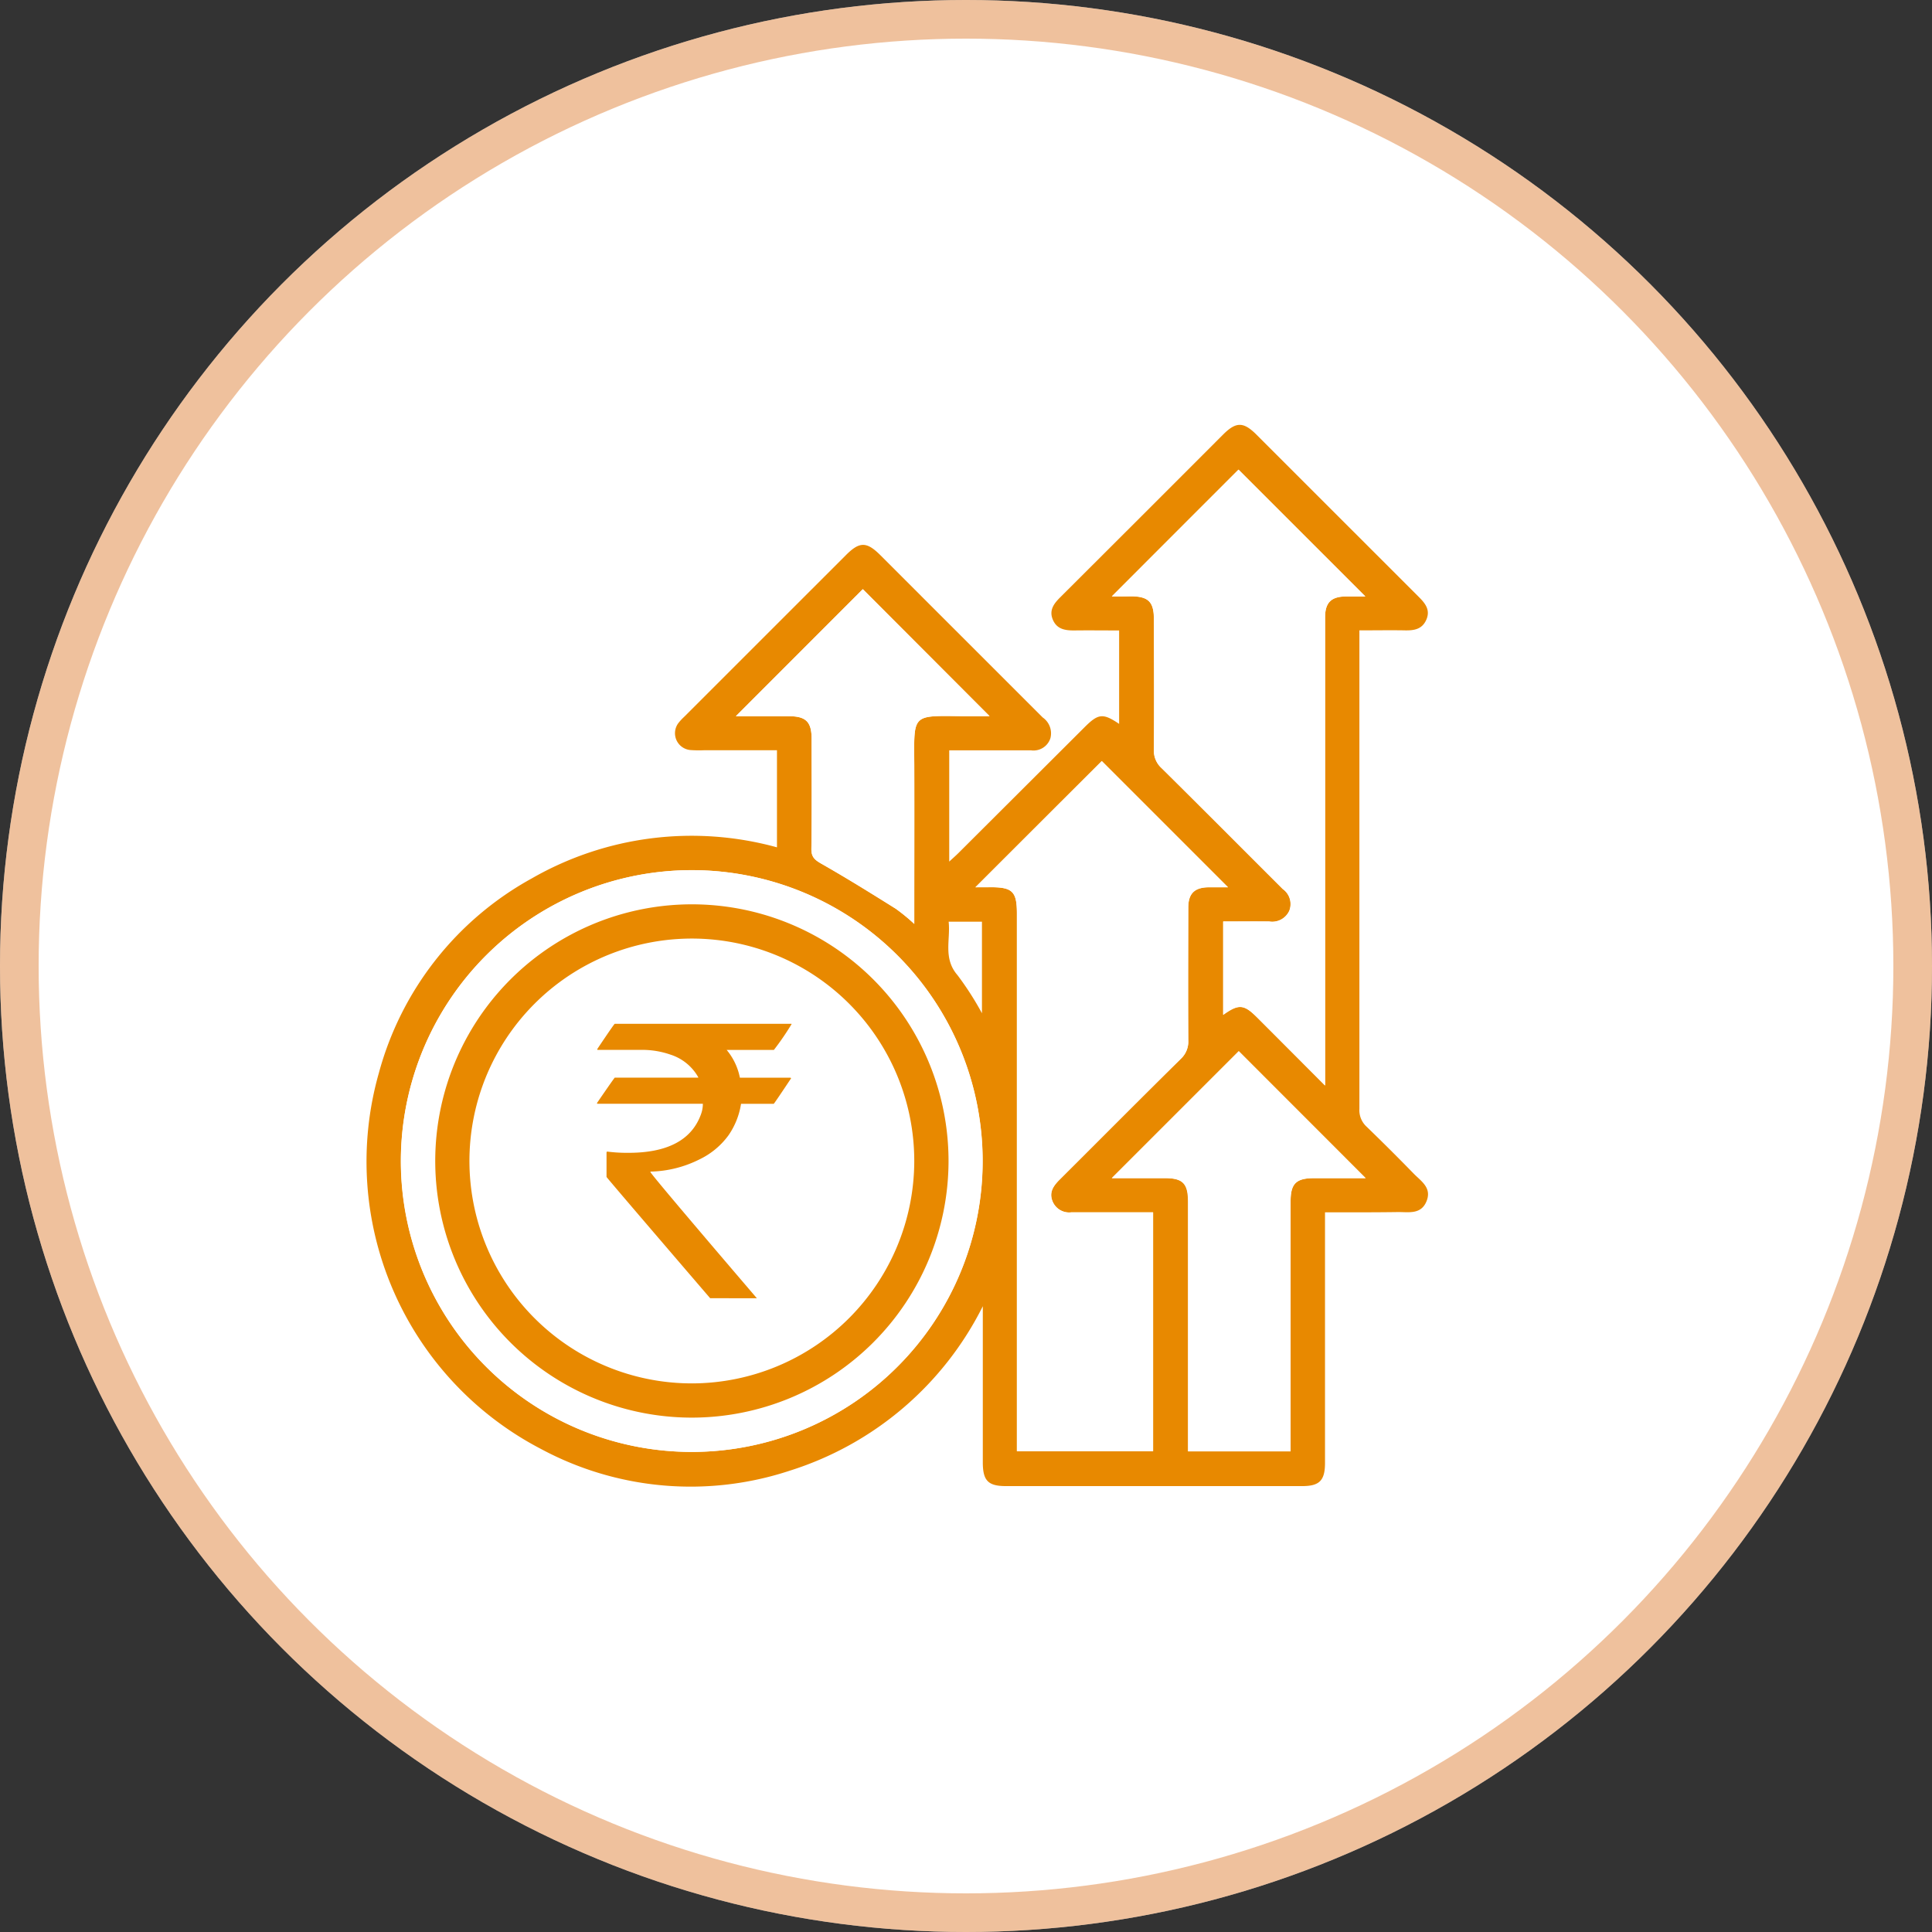
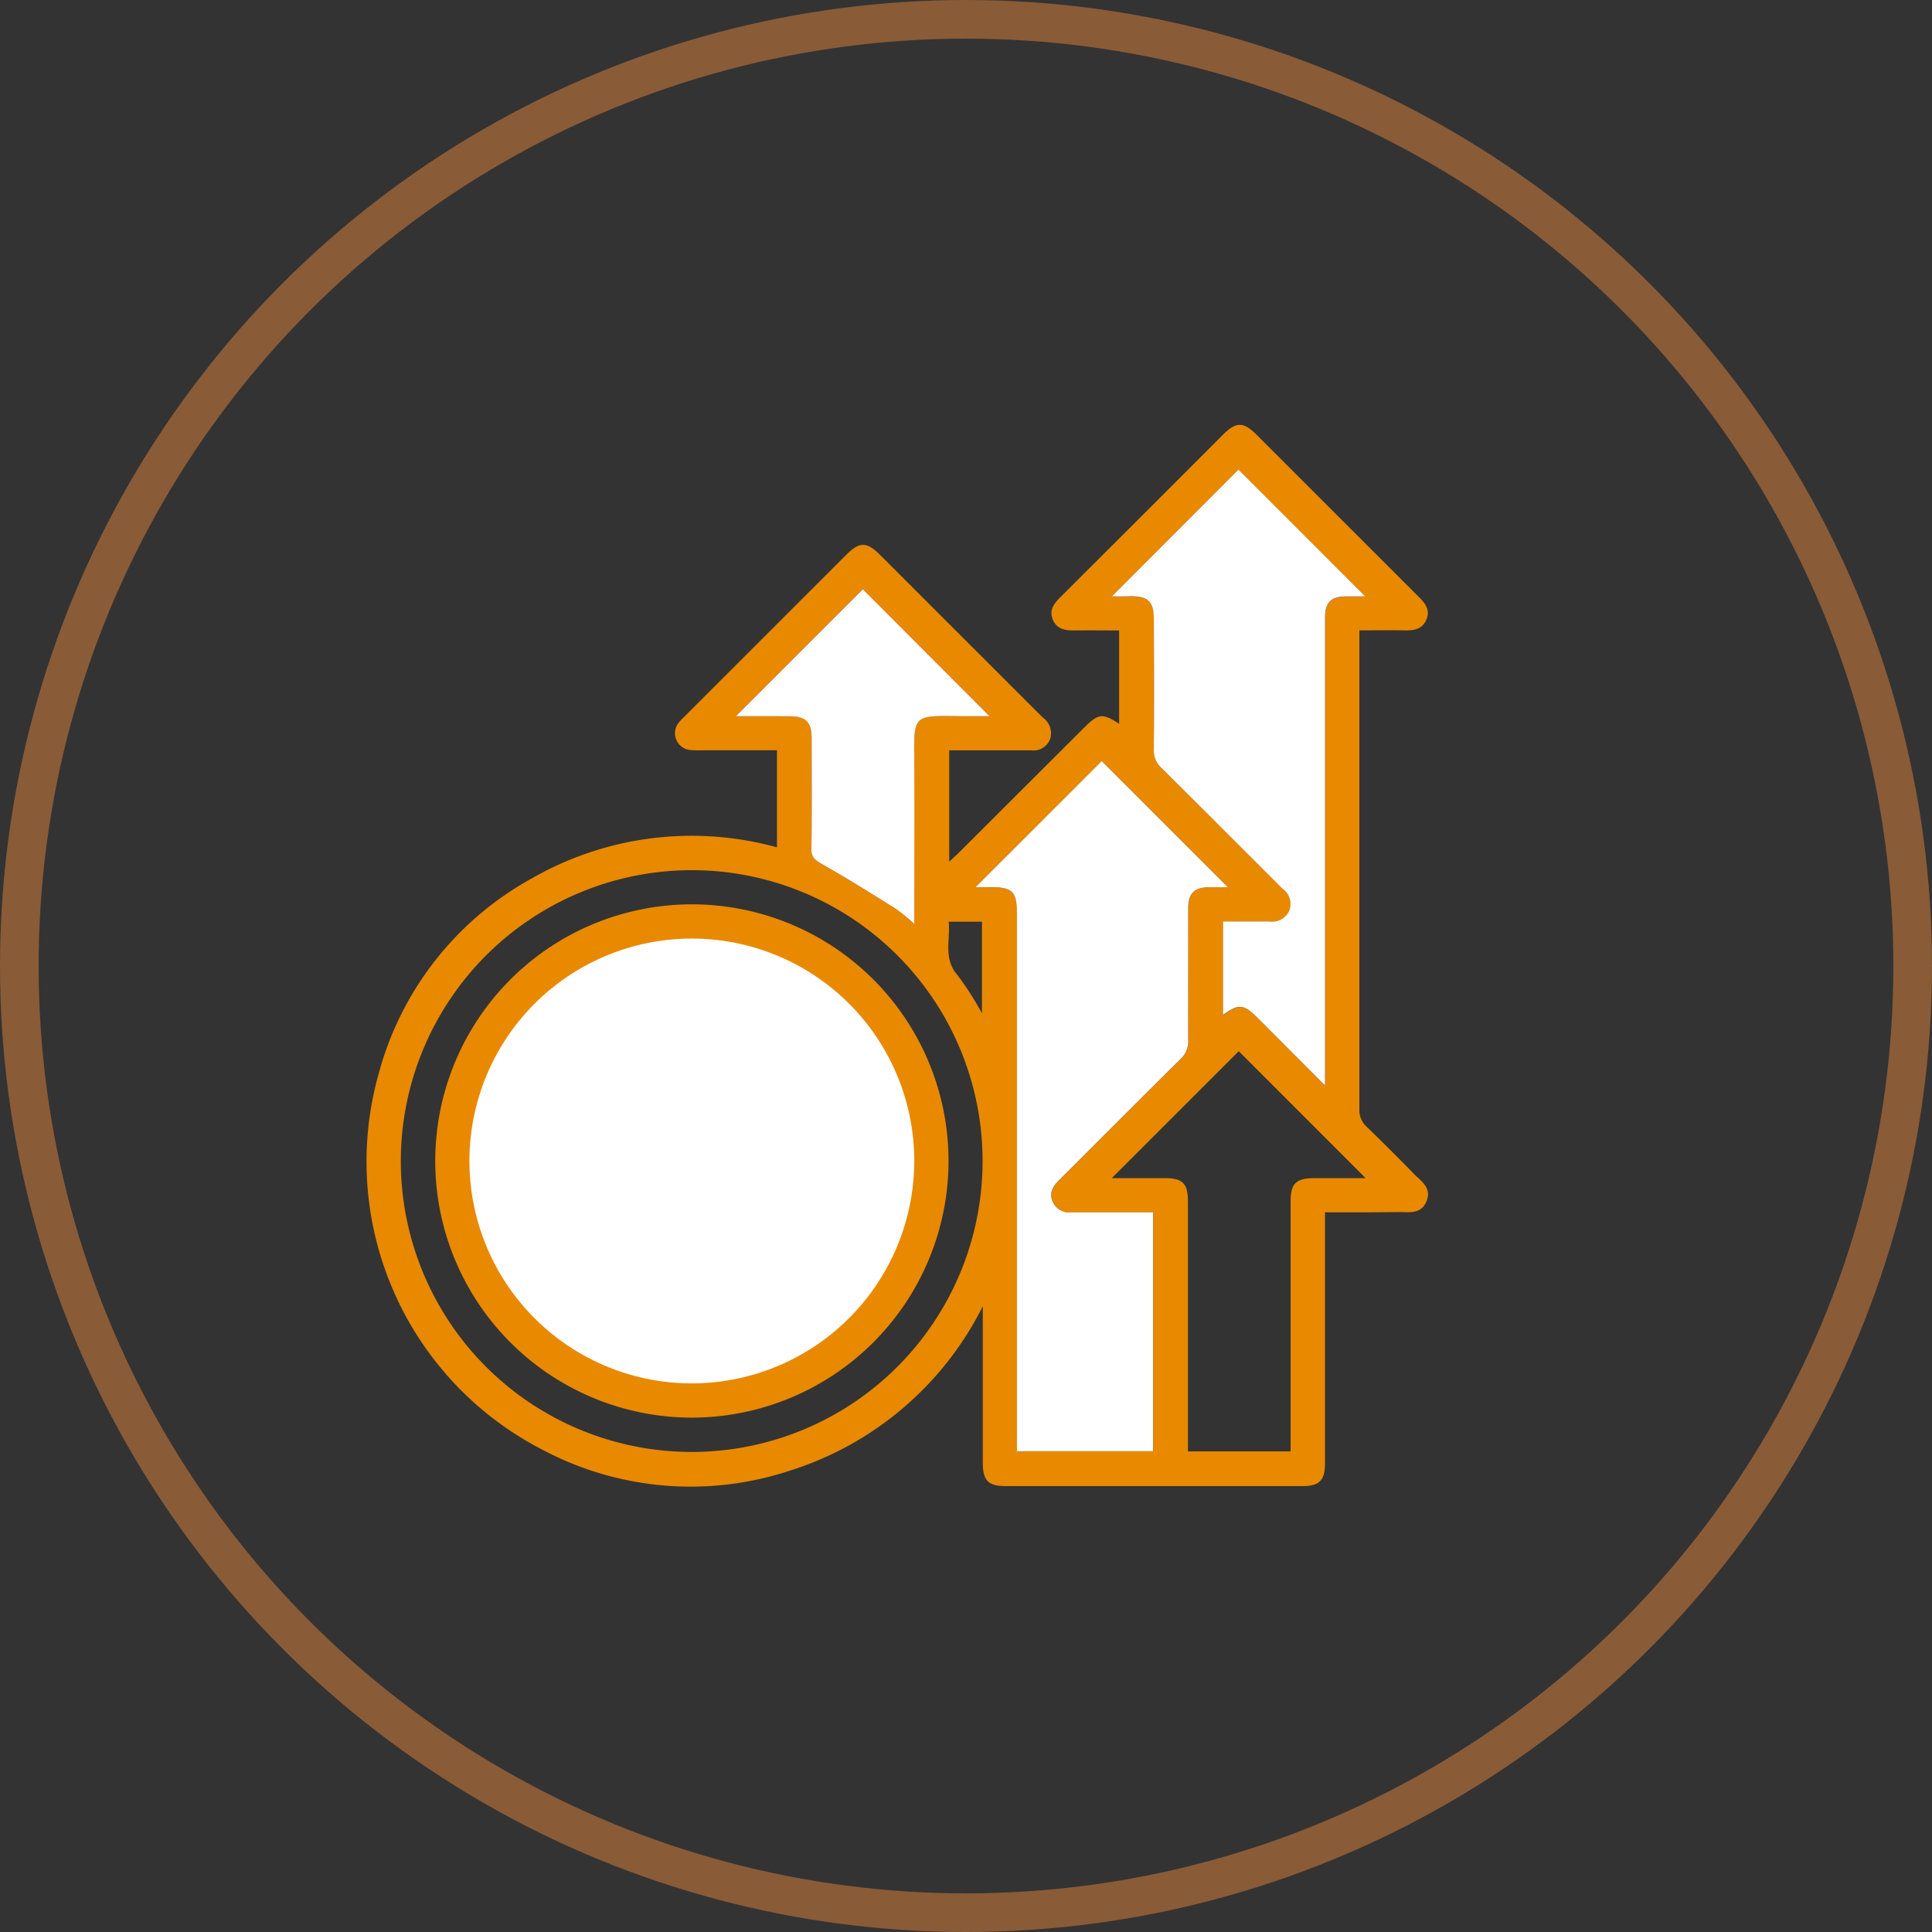
<svg xmlns="http://www.w3.org/2000/svg" width="50" height="50" viewBox="0 0 50 50">
  <rect x="0" y="0" width="50" height="50" fill="#333333" stroke="none" />
  <g id="Group_12601" data-name="Group 12601" transform="translate(-1072 -7350)">
    <g id="Group_7146" data-name="Group 7146" transform="translate(1072 7350)">
      <g id="Ellipse_960" data-name="Ellipse 960" fill="#fff" stroke="rgba(225,133,60,0.5)" stroke-width="1">
-         <circle cx="25" cy="25" r="25" stroke="none" />
        <circle cx="25" cy="25" r="24.5" fill="none" />
      </g>
    </g>
    <g id="asdasdss" transform="translate(1036.973 7346.816)">
      <circle id="Ellipse_180" data-name="Ellipse 180" cx="6.524" cy="6.524" r="6.524" transform="translate(46.408 26.707)" fill="#fff" />
      <g id="Group_3059" data-name="Group 3059" transform="translate(50.476 29.68)">
-         <path id="Path_12626" data-name="Path 12626" d="M125.661,223.79h4.575v.01a7.054,7.054,0,0,1-.457.666h-1.222a1.6,1.6,0,0,1,.342.718h1.3c.016,0,.024.01.024.019q-.438.657-.447.657h-.847a1.951,1.951,0,0,1-.323.813,1.992,1.992,0,0,1-.747.623,2.955,2.955,0,0,1-1.275.319v.01q0,.048,2.754,3.267H128.13q-2.683-3.125-2.682-3.139v-.633l.01-.024a4.067,4.067,0,0,0,.557.033q1.5,0,1.869-.975a.8.8,0,0,0,.057-.295h-2.721a.017.017,0,0,1-.019-.019q.451-.657.461-.657h2.16v-.01a1.266,1.266,0,0,0-.718-.585,2.23,2.23,0,0,0-.685-.123H125.21v-.024Q125.646,223.79,125.661,223.79Z" transform="translate(-125.2 -223.79)" fill="#e88900" />
-       </g>
+         </g>
      <path id="Path_12627" data-name="Path 12627" d="M69.318,34.559v6.485c0,.455-.142.6-.59.6H61.062c-.464,0-.6-.14-.6-.617q0-1.84,0-3.68v-.358a8.4,8.4,0,0,1-4.986,4.253,8.18,8.18,0,0,1-6.437-.553A8.384,8.384,0,0,1,44.83,30.96a8.183,8.183,0,0,1,3.958-5.042,8.308,8.308,0,0,1,6.347-.805V22.6H53.253a3.062,3.062,0,0,1-.359-.005.437.437,0,0,1-.309-.7,1.412,1.412,0,0,1,.151-.162l4.188-4.187c.347-.347.531-.347.881,0q2.1,2.1,4.207,4.206a.5.5,0,0,1,.2.535.459.459,0,0,1-.5.316c-.7,0-1.4,0-2.119,0v2.879c.092-.086.166-.149.234-.217L63.1,22c.351-.35.472-.364.89-.082V19.5c-.387,0-.779-.005-1.171,0-.237,0-.444-.036-.546-.282s.033-.418.2-.583q2.106-2.1,4.208-4.205c.335-.334.525-.334.861,0q2.1,2.1,4.207,4.206c.165.165.3.335.192.584s-.313.282-.549.278c-.385-.007-.77,0-1.184,0v.321q0,6.032,0,12.064a.577.577,0,0,0,.186.459c.413.4.815.8,1.215,1.211.194.2.478.367.337.717s-.458.28-.738.282C70.583,34.561,69.967,34.559,69.318,34.559Zm-9.047-8.413h.4c.562,0,.674.114.674.682V40.743H64.87V34.56c-.719,0-1.418,0-2.117,0a.464.464,0,0,1-.475-.262c-.114-.245.006-.419.174-.586,1.045-1.042,2.084-2.089,3.134-3.124a.607.607,0,0,0,.194-.484c-.008-1.143-.006-2.287,0-3.43,0-.364.161-.521.522-.527.186,0,.373,0,.506,0l-3.266-3.266C62.473,23.945,61.38,25.037,60.271,26.146Zm3.53-7.528h.491c.454,0,.6.142.6.593,0,1.125.006,2.251,0,3.376a.606.606,0,0,0,.2.479c1.049,1.038,2.089,2.085,3.134,3.127a.477.477,0,0,1,.17.565.485.485,0,0,1-.523.276c-.394-.006-.788,0-1.188,0V29.45c.4-.286.536-.274.872.061l.45.45,1.314,1.317V21.536c0-.793,0-1.587,0-2.379,0-.379.16-.532.542-.536.179,0,.358,0,.5,0L67.08,15.339Q65.477,16.939,63.8,18.619ZM45.4,33.225a7.528,7.528,0,1,0,7.54-7.521A7.534,7.534,0,0,0,45.4,33.225Zm18.4.449h1.371c.467,0,.6.139.6.614q0,3.07,0,6.14v.318h2.657v-.31q0-3.084,0-6.167c0-.452.142-.592.6-.594H70.37l-3.284-3.286ZM54.071,21.719h1.38c.433,0,.58.147.58.581,0,.95.008,1.9-.006,2.849,0,.213.084.287.254.384.654.373,1.294.77,1.933,1.17a4.991,4.991,0,0,1,.476.391v-.321c0-1.263,0-2.527,0-3.79-.006-1.336-.078-1.278,1.253-1.266.236,0,.472,0,.695,0l-3.28-3.286Zm5.507,5.319c.051.468-.149.946.229,1.383a7.841,7.841,0,0,1,.633.986V27.038Z" transform="translate(0 0)" fill="#e88900" />
      <path id="Path_12628" data-name="Path 12628" d="M257.68,135.076l3.269-3.266,3.266,3.266c-.134,0-.32,0-.506,0-.361.006-.521.163-.522.527,0,1.143-.005,2.287,0,3.43a.611.611,0,0,1-.194.484c-1.05,1.037-2.089,2.083-3.134,3.124-.168.167-.288.342-.174.586a.463.463,0,0,0,.475.262c.7,0,1.4,0,2.117,0v6.183h-3.524V135.756c0-.567-.113-.681-.674-.682C257.952,135.076,257.823,135.076,257.68,135.076Z" transform="translate(-197.409 -108.93)" fill="#fff" />
      <path id="Path_12629" data-name="Path 12629" d="M305.43,33.062l3.278-3.282,3.282,3.282c-.143,0-.322,0-.5,0-.382,0-.54.157-.542.536,0,.793,0,1.587,0,2.379v9.742L309.632,44.4l-.45-.45c-.336-.335-.475-.347-.872-.061V41.473c.4,0,.794,0,1.188,0a.485.485,0,0,0,.523-.276.478.478,0,0,0-.17-.565c-1.045-1.042-2.085-2.089-3.134-3.127a.605.605,0,0,1-.2-.479c.01-1.125.006-2.25,0-3.376,0-.451-.143-.591-.6-.593C305.765,33.062,305.61,33.062,305.43,33.062Z" transform="translate(-241.629 -14.443)" fill="#fff" />
-       <path id="Path_12630" data-name="Path 12630" d="M56.59,177.521a7.528,7.528,0,1,1,7.5,7.534A7.531,7.531,0,0,1,56.59,177.521Zm7.531,6.648a6.642,6.642,0,1,0-6.646-6.652A6.647,6.647,0,0,0,64.121,184.169Z" transform="translate(-11.187 -144.296)" fill="#fff" />
-       <path id="Path_12631" data-name="Path 12631" d="M305.42,236.646l3.286-3.286,3.284,3.286h-1.343c-.453,0-.6.141-.6.594q0,3.084,0,6.167v.31H307.4v-6.458c0-.474-.137-.612-.6-.614Z" transform="translate(-241.62 -202.972)" fill="#fff" />
      <path id="Path_12632" data-name="Path 12632" d="M173.82,74.946l3.286-3.286,3.28,3.286c-.223,0-.459,0-.695,0-1.331-.013-1.259-.07-1.253,1.266.006,1.263,0,2.527,0,3.79v.321a4.9,4.9,0,0,0-.476-.391c-.639-.4-1.279-.8-1.933-1.17-.17-.1-.258-.172-.254-.384.014-.949.007-1.9.006-2.849,0-.434-.147-.58-.58-.581C174.743,74.944,174.284,74.946,173.82,74.946Z" transform="translate(-119.749 -53.227)" fill="#fff" />
      <path id="Path_12633" data-name="Path 12633" d="M75.215,195.263a6.642,6.642,0,1,1,6.641-6.63A6.647,6.647,0,0,1,75.215,195.263Zm5.754-6.631a5.756,5.756,0,1,0-5.74,5.745A5.763,5.763,0,0,0,80.969,188.632Z" transform="translate(-22.281 -155.391)" fill="#e88900" />
    </g>
  </g>
</svg>